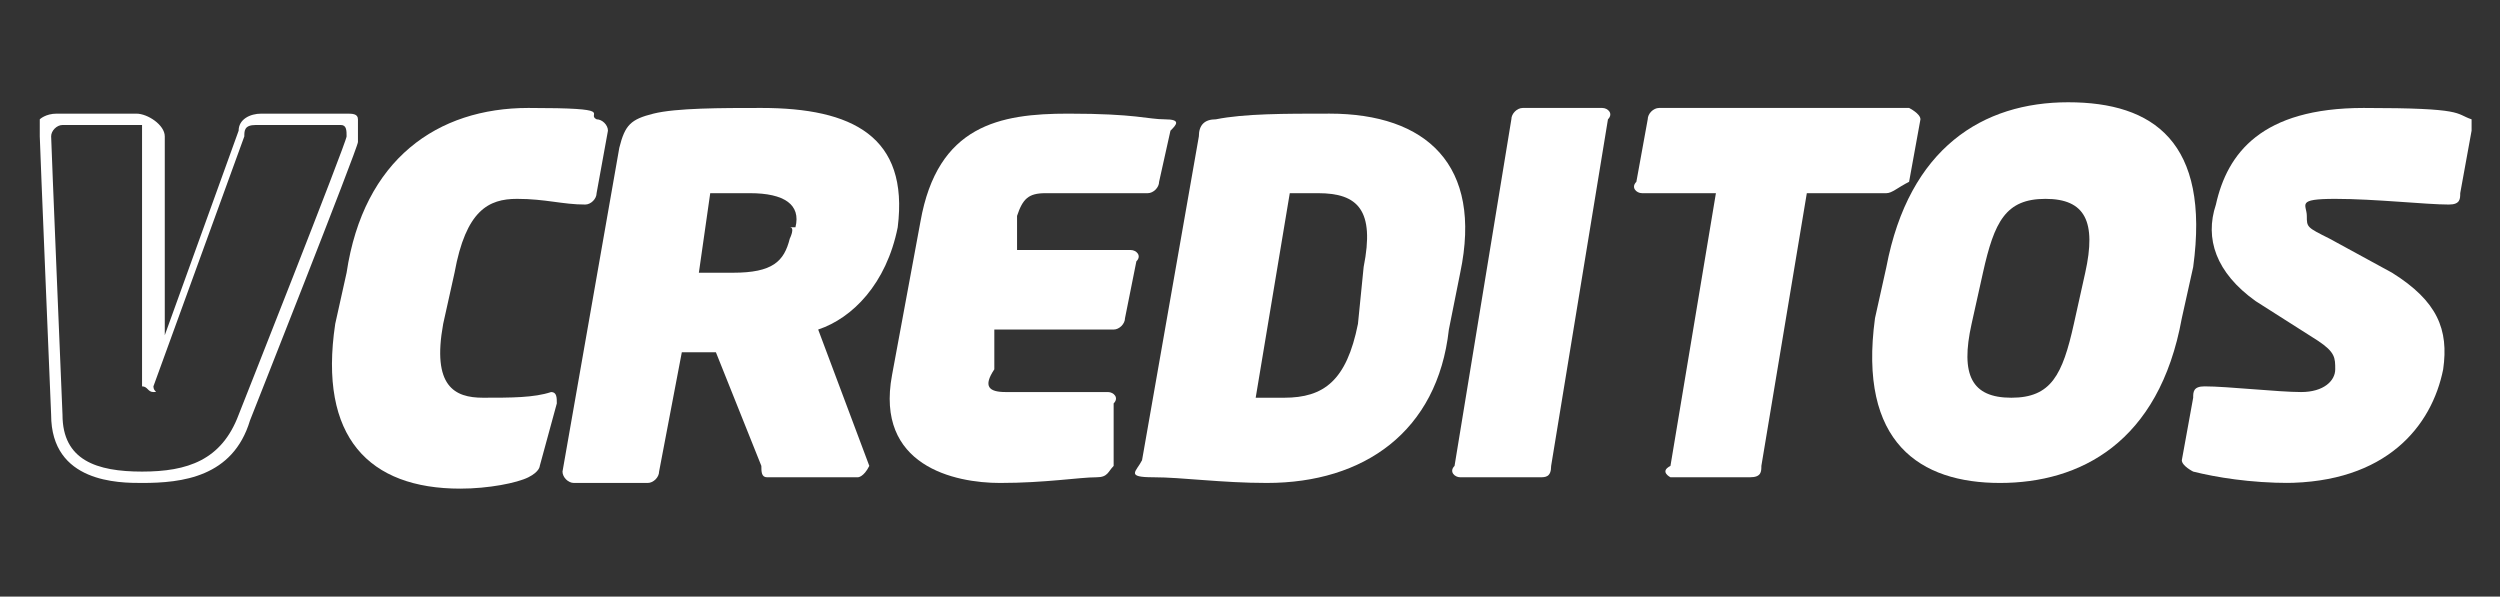
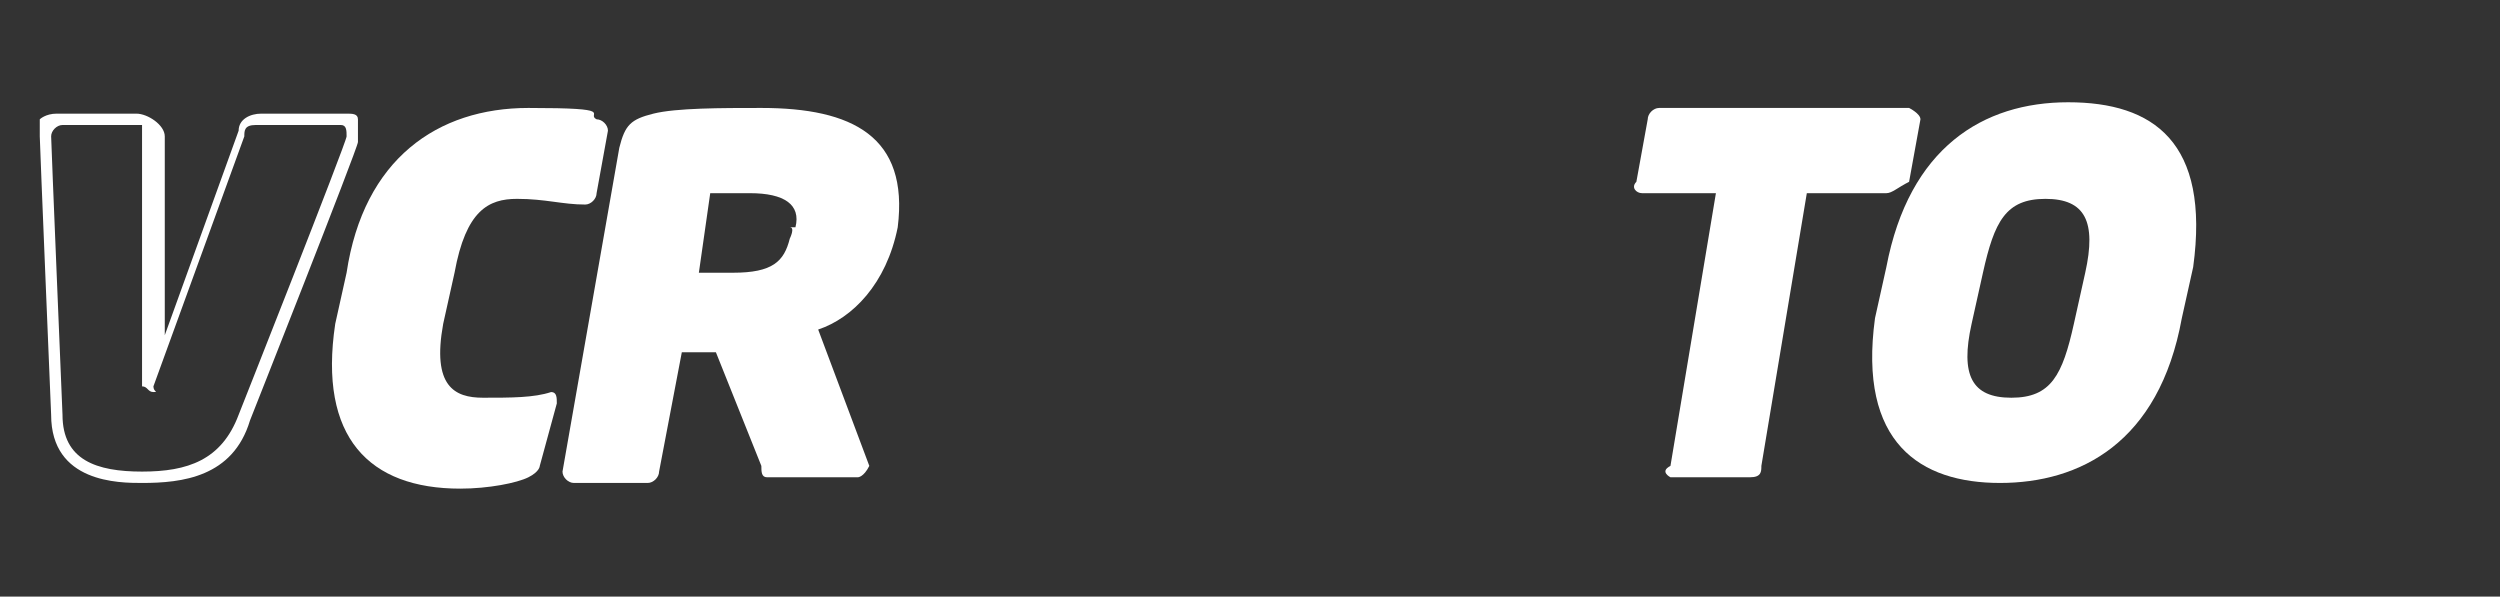
<svg xmlns="http://www.w3.org/2000/svg" id="Capa_1" data-name="Capa 1" version="1.1" viewBox="0 0 44 10.5">
  <rect x="0" y="0" width="44" height="10.5" fill="#333333" stroke="none" />
  <defs>
    <style>
      .cls-1 {
        fill: #fff;
        stroke-width: 0px;
      }
    </style>
  </defs>
  <path class="cls-1" d="M6,2.2c.1,0,.1.1.1.2s-1.9,4.9-1.9,4.9c-.3.8-.9,1-1.7,1s-1.4-.2-1.4-1c0,0-.2-4.8-.2-4.9s.1-.2.2-.2h1.4c0,0,0,.1,0,.2v4.4c.1,0,.1.1.2.1s0,0,0-.1l1.6-4.4c0-.1,0-.2.2-.2h1.3M6,2h-1.4c-.2,0-.4.1-.4.3l-1.3,3.6v-3.5c0-.2-.3-.4-.5-.4H1c-.2,0-.3.1-.3.1,0,.1,0,.2,0,.3s.2,4.9.2,4.9c0,1.2,1.2,1.2,1.6,1.2.7,0,1.6-.1,1.9-1.1,0,0,1.9-4.8,1.9-4.9v-.4c0-.1-.1-.1-.2-.1h0Z" />
  <path class="cls-1" d="M9.3,8.4c-.2.1-.7.2-1.2.2-1.6,0-2.5-.9-2.2-2.9l.2-.9c.3-2,1.6-2.9,3.2-2.9s1,.1,1.2.2c.1,0,.2.1.2.2l-.2,1.1c0,.1-.1.2-.2.2h0c-.4,0-.7-.1-1.2-.1s-.9.2-1.1,1.3l-.2.9c-.2,1.1.2,1.3.7,1.3s.9,0,1.2-.1h0c.1,0,.1.1.1.2l-.3,1.1c0,0,0,.1-.2.2Z" />
  <path class="cls-1" d="M15.1,8.4h-1.6c-.1,0-.1-.1-.1-.2l-.8-2h-.6l-.4,2.1c0,.1-.1.2-.2.2h-1.3c-.1,0-.2-.1-.2-.2l1-5.7c.1-.4.2-.5.6-.6.4-.1,1.2-.1,1.9-.1,1.6,0,2.6.5,2.4,2.1h0c-.2,1-.8,1.6-1.4,1.8l.9,2.4h0c-.1.2-.2.2-.2.2ZM14,4c.1-.4-.2-.6-.8-.6h-.7l-.2,1.4h.6c.7,0,.9-.2,1-.6,0,0,.1-.2,0-.2Z" />
-   <path class="cls-1" d="M19.3,8.4c-.3,0-.9.1-1.7.1s-2.2-.3-1.9-1.9l.5-2.7c.3-1.7,1.4-1.9,2.6-1.9s1.4.1,1.7.1.2.1.1.2l-.2.9c0,.1-.1.2-.2.2h-1.8c-.3,0-.4.1-.5.4v.6c-.1,0,2,0,2,0,.1,0,.2.1.1.2l-.2,1c0,.1-.1.2-.2.2h-2.1v.7c-.2.3-.1.4.2.4h1.8c.1,0,.2.1.1.2v1.1c-.1.1-.1.2-.3.2Z" />
-   <path class="cls-1" d="M22.3,8.5c-.8,0-1.5-.1-2-.1s-.3-.1-.2-.3l1-5.7c0-.2.1-.3.3-.3.5-.1,1.2-.1,2-.1,1.7,0,2.7.9,2.3,2.8l-.2,1c-.2,1.8-1.5,2.7-3.2,2.7ZM24,4.7c.2-1-.1-1.3-.8-1.3h-.5l-.6,3.6h.5c.7,0,1.1-.3,1.3-1.3,0,0,.1-1,.1-1Z" />
-   <path class="cls-1" d="M27.1,8.4h-1.4c-.1,0-.2-.1-.1-.2l1-6.1c0-.1.1-.2.2-.2h1.4c.1,0,.2.1.1.2l-1,6.1c0,.2-.1.2-.2.2Z" />
  <path class="cls-1" d="M33.1,3.4h-1.3l-.8,4.8c0,.1,0,.2-.2.2h-1.4c0,0-.2-.1,0-.2l.8-4.8h-1.3c-.1,0-.2-.1-.1-.2l.2-1.1c0-.1.1-.2.2-.2h4.4c0,0,.2.1.2.2l-.2,1.1c-.2.1-.3.2-.4.2Z" />
  <path class="cls-1" d="M35.2,8.5c-1.4,0-2.5-.7-2.2-2.9l.2-.9c.4-2.1,1.7-2.9,3.2-2.9s2.5.7,2.2,2.9l-.2.9c-.4,2.2-1.8,2.9-3.2,2.9ZM36.7,4.8c.2-.9,0-1.3-.7-1.3s-.9.4-1.1,1.3l-.2.9c-.2.9,0,1.3.7,1.3s.9-.4,1.1-1.3c0,0,.2-.9.2-.9Z" />
-   <path class="cls-1" d="M40.3,8.5c-.7,0-1.3-.1-1.7-.2,0,0-.2-.1-.2-.2l.2-1.1c0-.1,0-.2.2-.2h0c.4,0,1.3.1,1.7.1s.6-.2.6-.4,0-.3-.3-.5l-1.1-.7c-.7-.5-.9-1.1-.7-1.7.2-.9.8-1.7,2.6-1.7s1.6.1,1.9.2c0,0,0,.1,0,.2l-.2,1.1c0,.1,0,.2-.2.2h0c-.4,0-1.3-.1-2-.1s-.5.1-.5.3,0,.2.4.4l1.1.6c.8.5,1,1,.9,1.7-.2,1-1,2-2.8,2Z" />
</svg>